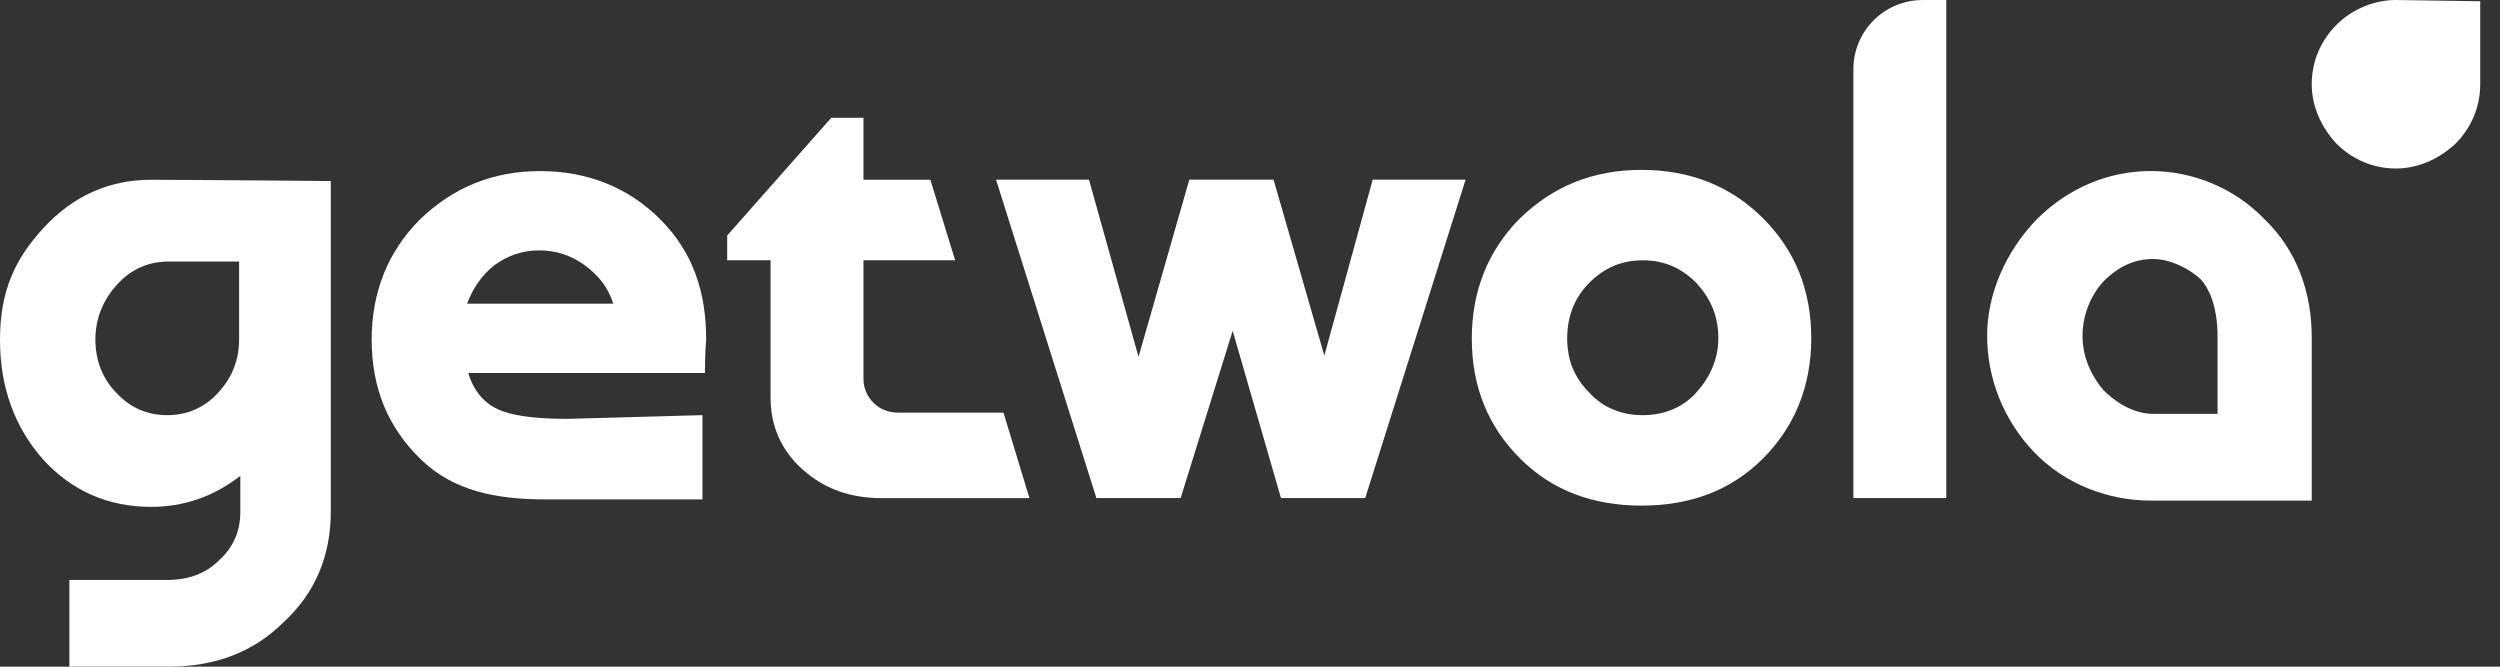
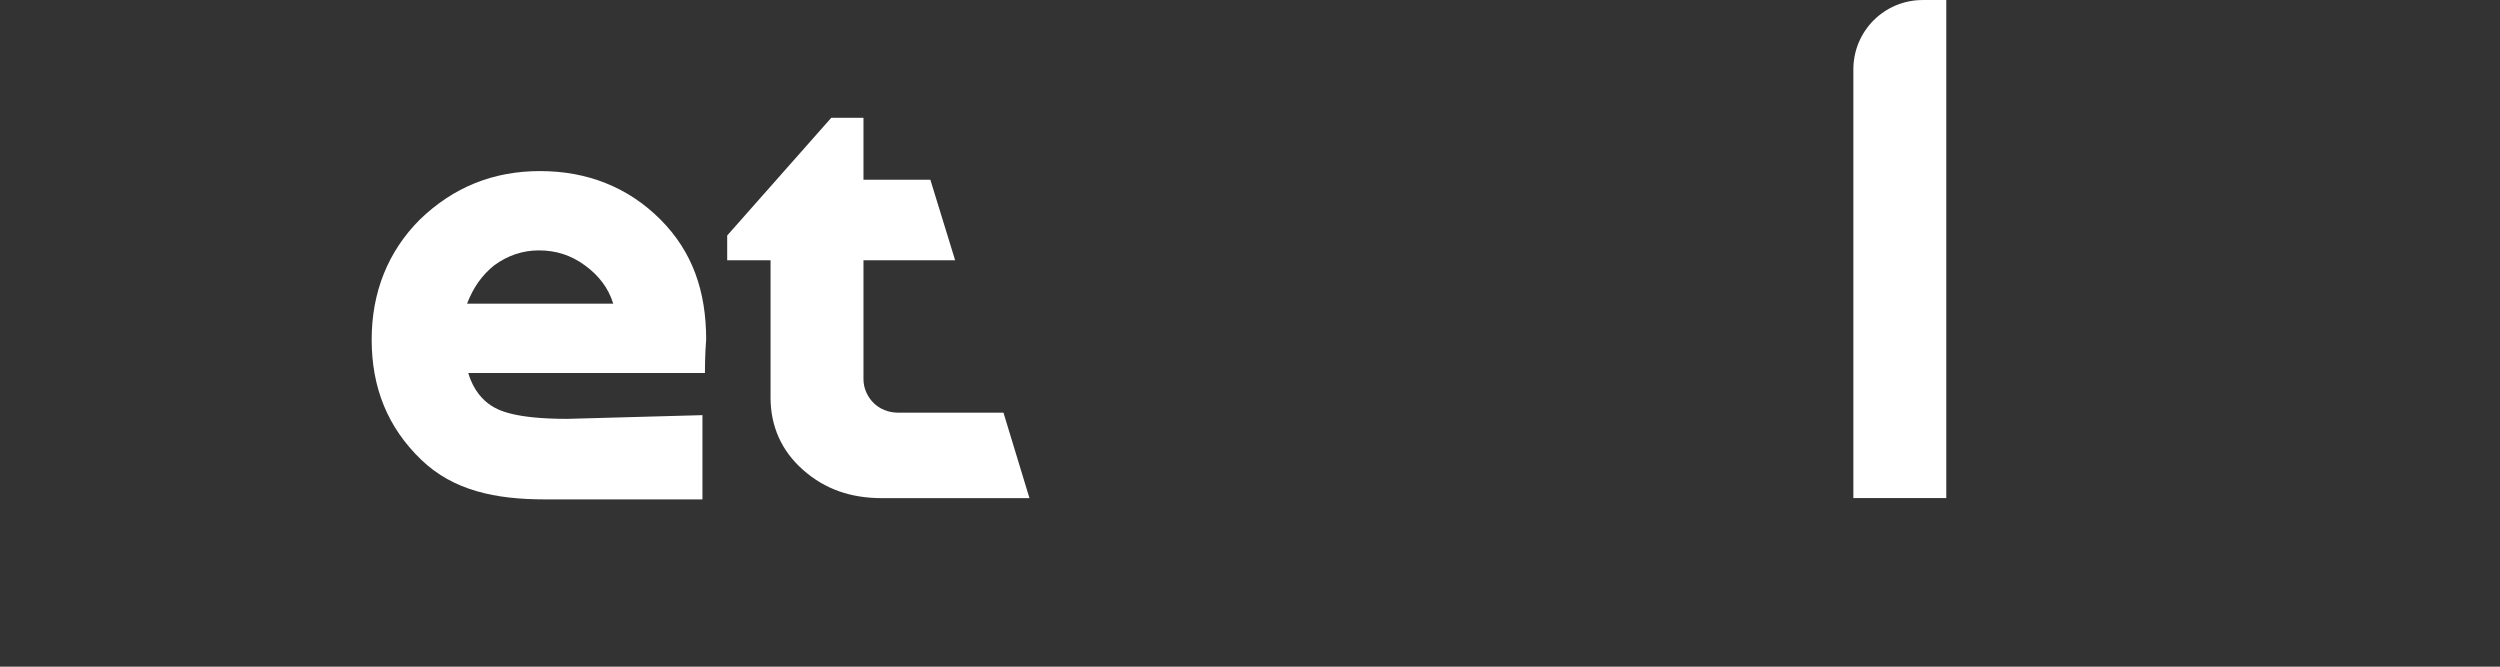
<svg xmlns="http://www.w3.org/2000/svg" width="90" height="24" viewBox="0 0 90 24" fill="none">
  <rect x="0" y="0" width="90" height="24" fill="#333333" stroke="none" />
-   <path d="M54.724 16.507C53.565 15.348 52.985 13.92 52.985 12.181C52.985 10.486 53.565 9.015 54.724 7.855C55.928 6.695 57.355 6.116 59.095 6.116C60.834 6.116 62.306 6.695 63.466 7.855C64.625 9.015 65.205 10.442 65.205 12.181C65.205 13.876 64.625 15.348 63.466 16.507C62.306 17.667 60.834 18.202 59.095 18.202C57.355 18.202 55.884 17.667 54.724 16.507ZM59.139 14.946C59.898 14.946 60.567 14.679 61.057 14.143C61.548 13.608 61.86 12.939 61.86 12.181C61.86 11.378 61.593 10.754 61.057 10.174C60.522 9.639 59.898 9.371 59.139 9.371C58.381 9.371 57.757 9.639 57.222 10.174C56.687 10.709 56.419 11.378 56.419 12.181C56.419 12.984 56.687 13.608 57.222 14.143C57.712 14.679 58.381 14.946 59.139 14.946Z" fill="white" />
-   <path d="M42.503 17.931H39.47L35.858 6.469H39.203L40.987 12.847L42.815 6.469H45.848L47.676 12.802L49.416 6.469H52.761L49.148 17.931H46.115L44.376 11.91L42.503 17.931Z" fill="white" />
  <path d="M66.721 17.93V2.499C66.721 1.116 67.836 0.001 69.218 0.001H70.066V17.93H66.721Z" fill="white" />
-   <path d="M81.527 7.897C80.412 6.737 78.896 6.157 77.424 6.157C75.952 6.157 74.481 6.737 73.321 7.897C72.206 9.056 71.537 10.573 71.537 12.089C71.537 13.605 72.117 15.122 73.232 16.281C74.347 17.441 75.908 18.021 77.424 18.021H83.222V12.134C83.222 10.528 82.687 9.012 81.527 7.897ZM79.832 12.134V14.899H77.513C76.71 14.899 76.041 14.364 75.729 14.051C75.239 13.472 74.971 12.803 74.971 12.089C74.971 11.375 75.239 10.662 75.729 10.127C76.264 9.591 76.844 9.324 77.513 9.324C78.182 9.324 78.896 9.725 79.253 10.082C79.476 10.35 79.832 10.929 79.832 12.134Z" fill="white" />
-   <path d="M5.441 18.247C3.88 18.247 2.587 17.667 1.561 16.552C0.535 15.392 0 13.965 0 12.226C0 10.486 0.535 9.327 1.561 8.212C2.631 7.052 3.925 6.472 5.441 6.472C6.645 6.472 11.908 6.517 11.908 6.517V18.425C11.908 20.031 11.328 21.369 10.213 22.395C9.143 23.465 7.76 24 6.066 24C5.976 24 2.498 24 2.498 24V20.878C2.498 20.878 5.932 20.878 6.021 20.878C6.779 20.878 7.404 20.655 7.894 20.165C8.385 19.718 8.652 19.139 8.652 18.425V17.132C7.671 17.89 6.601 18.247 5.441 18.247ZM3.434 12.226C3.434 12.984 3.702 13.653 4.192 14.144C4.683 14.679 5.307 14.946 6.021 14.946C6.734 14.946 7.359 14.679 7.849 14.144C8.34 13.608 8.608 12.984 8.608 12.226C8.608 11.423 8.608 9.416 8.608 9.416C8.608 9.416 6.779 9.416 6.066 9.416C5.352 9.416 4.728 9.684 4.237 10.219C3.702 10.799 3.434 11.468 3.434 12.226Z" fill="white" />
  <path d="M25.377 13.429H16.859C17.037 14.053 17.394 14.41 17.662 14.588C17.929 14.767 18.509 15.079 20.427 15.079C20.471 15.079 25.288 14.945 25.288 14.945V17.978C25.288 17.978 19.669 17.978 19.624 17.978C17.84 17.978 16.324 17.666 15.164 16.551C13.96 15.391 13.38 13.964 13.38 12.225C13.38 10.53 13.96 9.058 15.119 7.899C16.324 6.739 17.751 6.159 19.445 6.159C21.14 6.159 22.612 6.739 23.772 7.899C24.931 9.058 25.422 10.485 25.422 12.225C25.377 12.715 25.377 13.429 25.377 13.429ZM16.814 10.931H22.077C21.898 10.352 21.542 9.906 21.051 9.549C20.561 9.192 20.025 9.014 19.401 9.014C18.821 9.014 18.286 9.192 17.795 9.549C17.349 9.906 17.037 10.352 16.814 10.931Z" fill="white" />
  <path d="M36.125 14.856H32.334C31.977 14.856 31.665 14.722 31.442 14.499C31.219 14.276 31.085 13.964 31.085 13.651V9.37H34.385L33.493 6.471H31.085V4.241H29.925L26.179 8.478V9.37H27.74V14.32C27.74 15.346 28.141 16.238 28.9 16.907C29.702 17.621 30.639 17.933 31.754 17.933H37.061L36.125 14.856Z" fill="white" />
-   <path d="M86.255 0C85.497 0 84.694 0.312 84.115 0.892C83.535 1.472 83.222 2.23 83.222 3.033C83.222 3.791 83.535 4.549 84.115 5.174C84.694 5.753 85.453 6.066 86.255 6.066C87.013 6.066 87.772 5.753 88.396 5.174C88.976 4.594 89.288 3.836 89.288 3.033V0.045L86.255 0Z" fill="white" />
</svg>